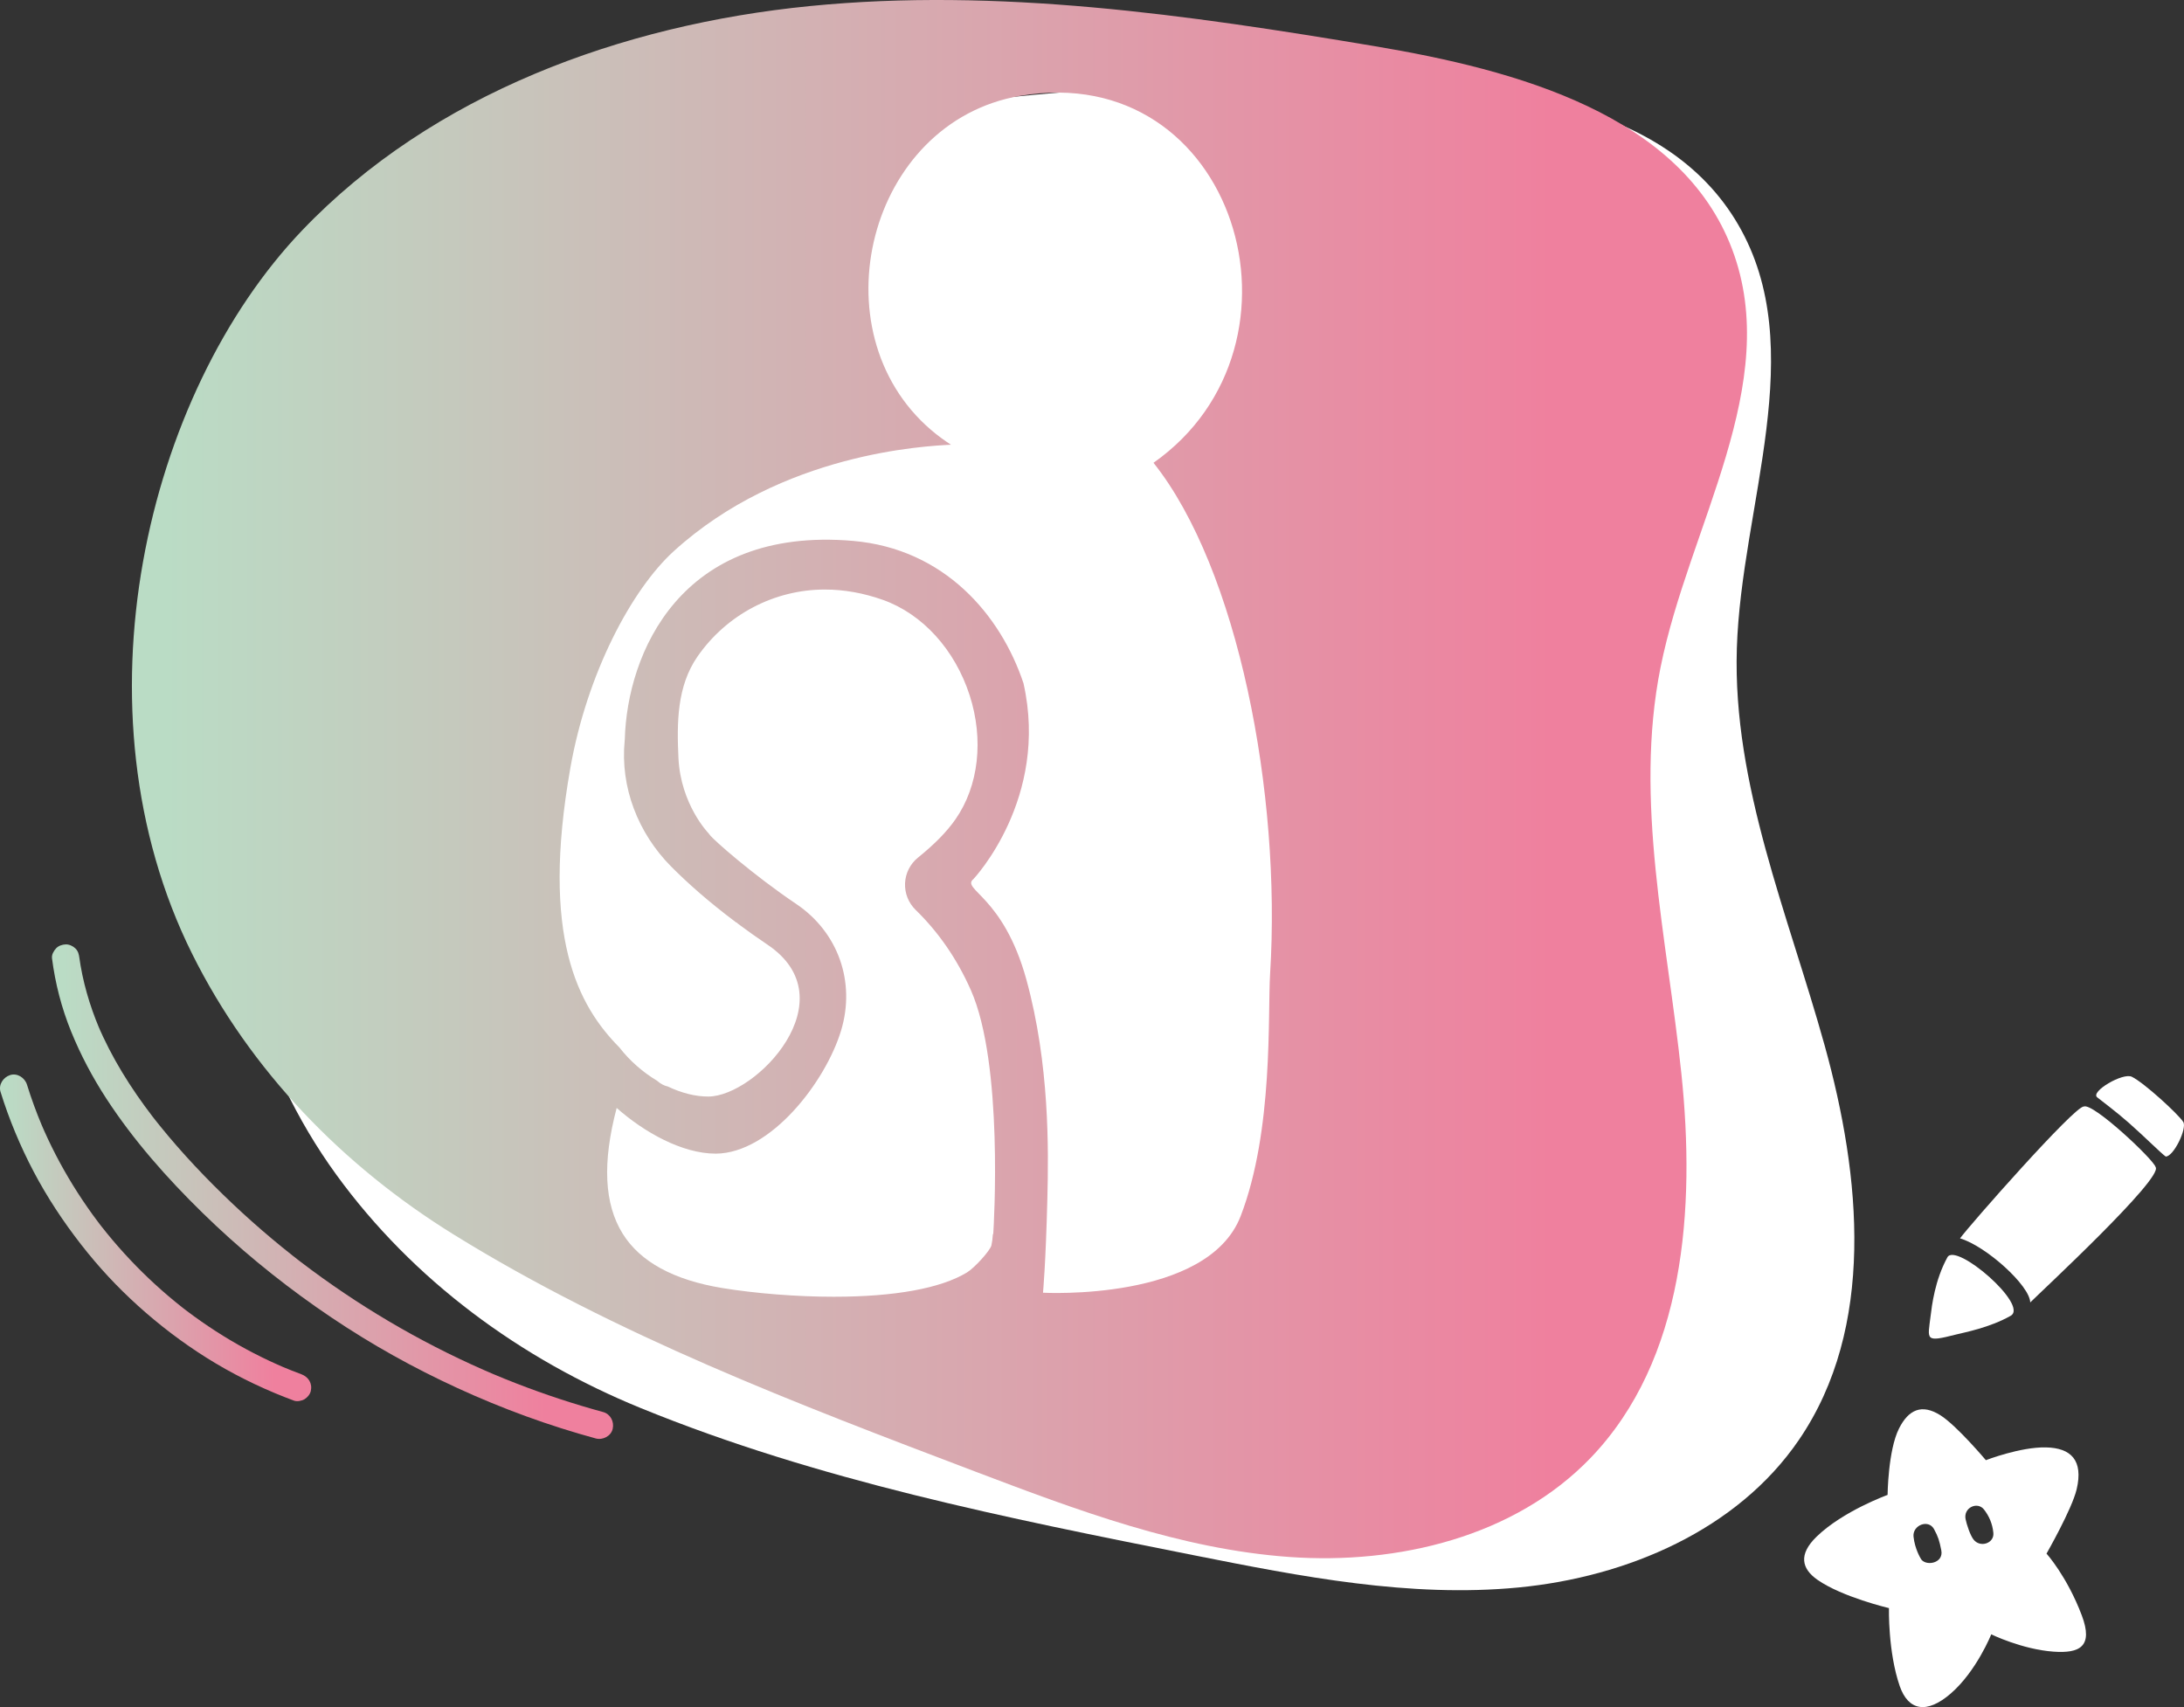
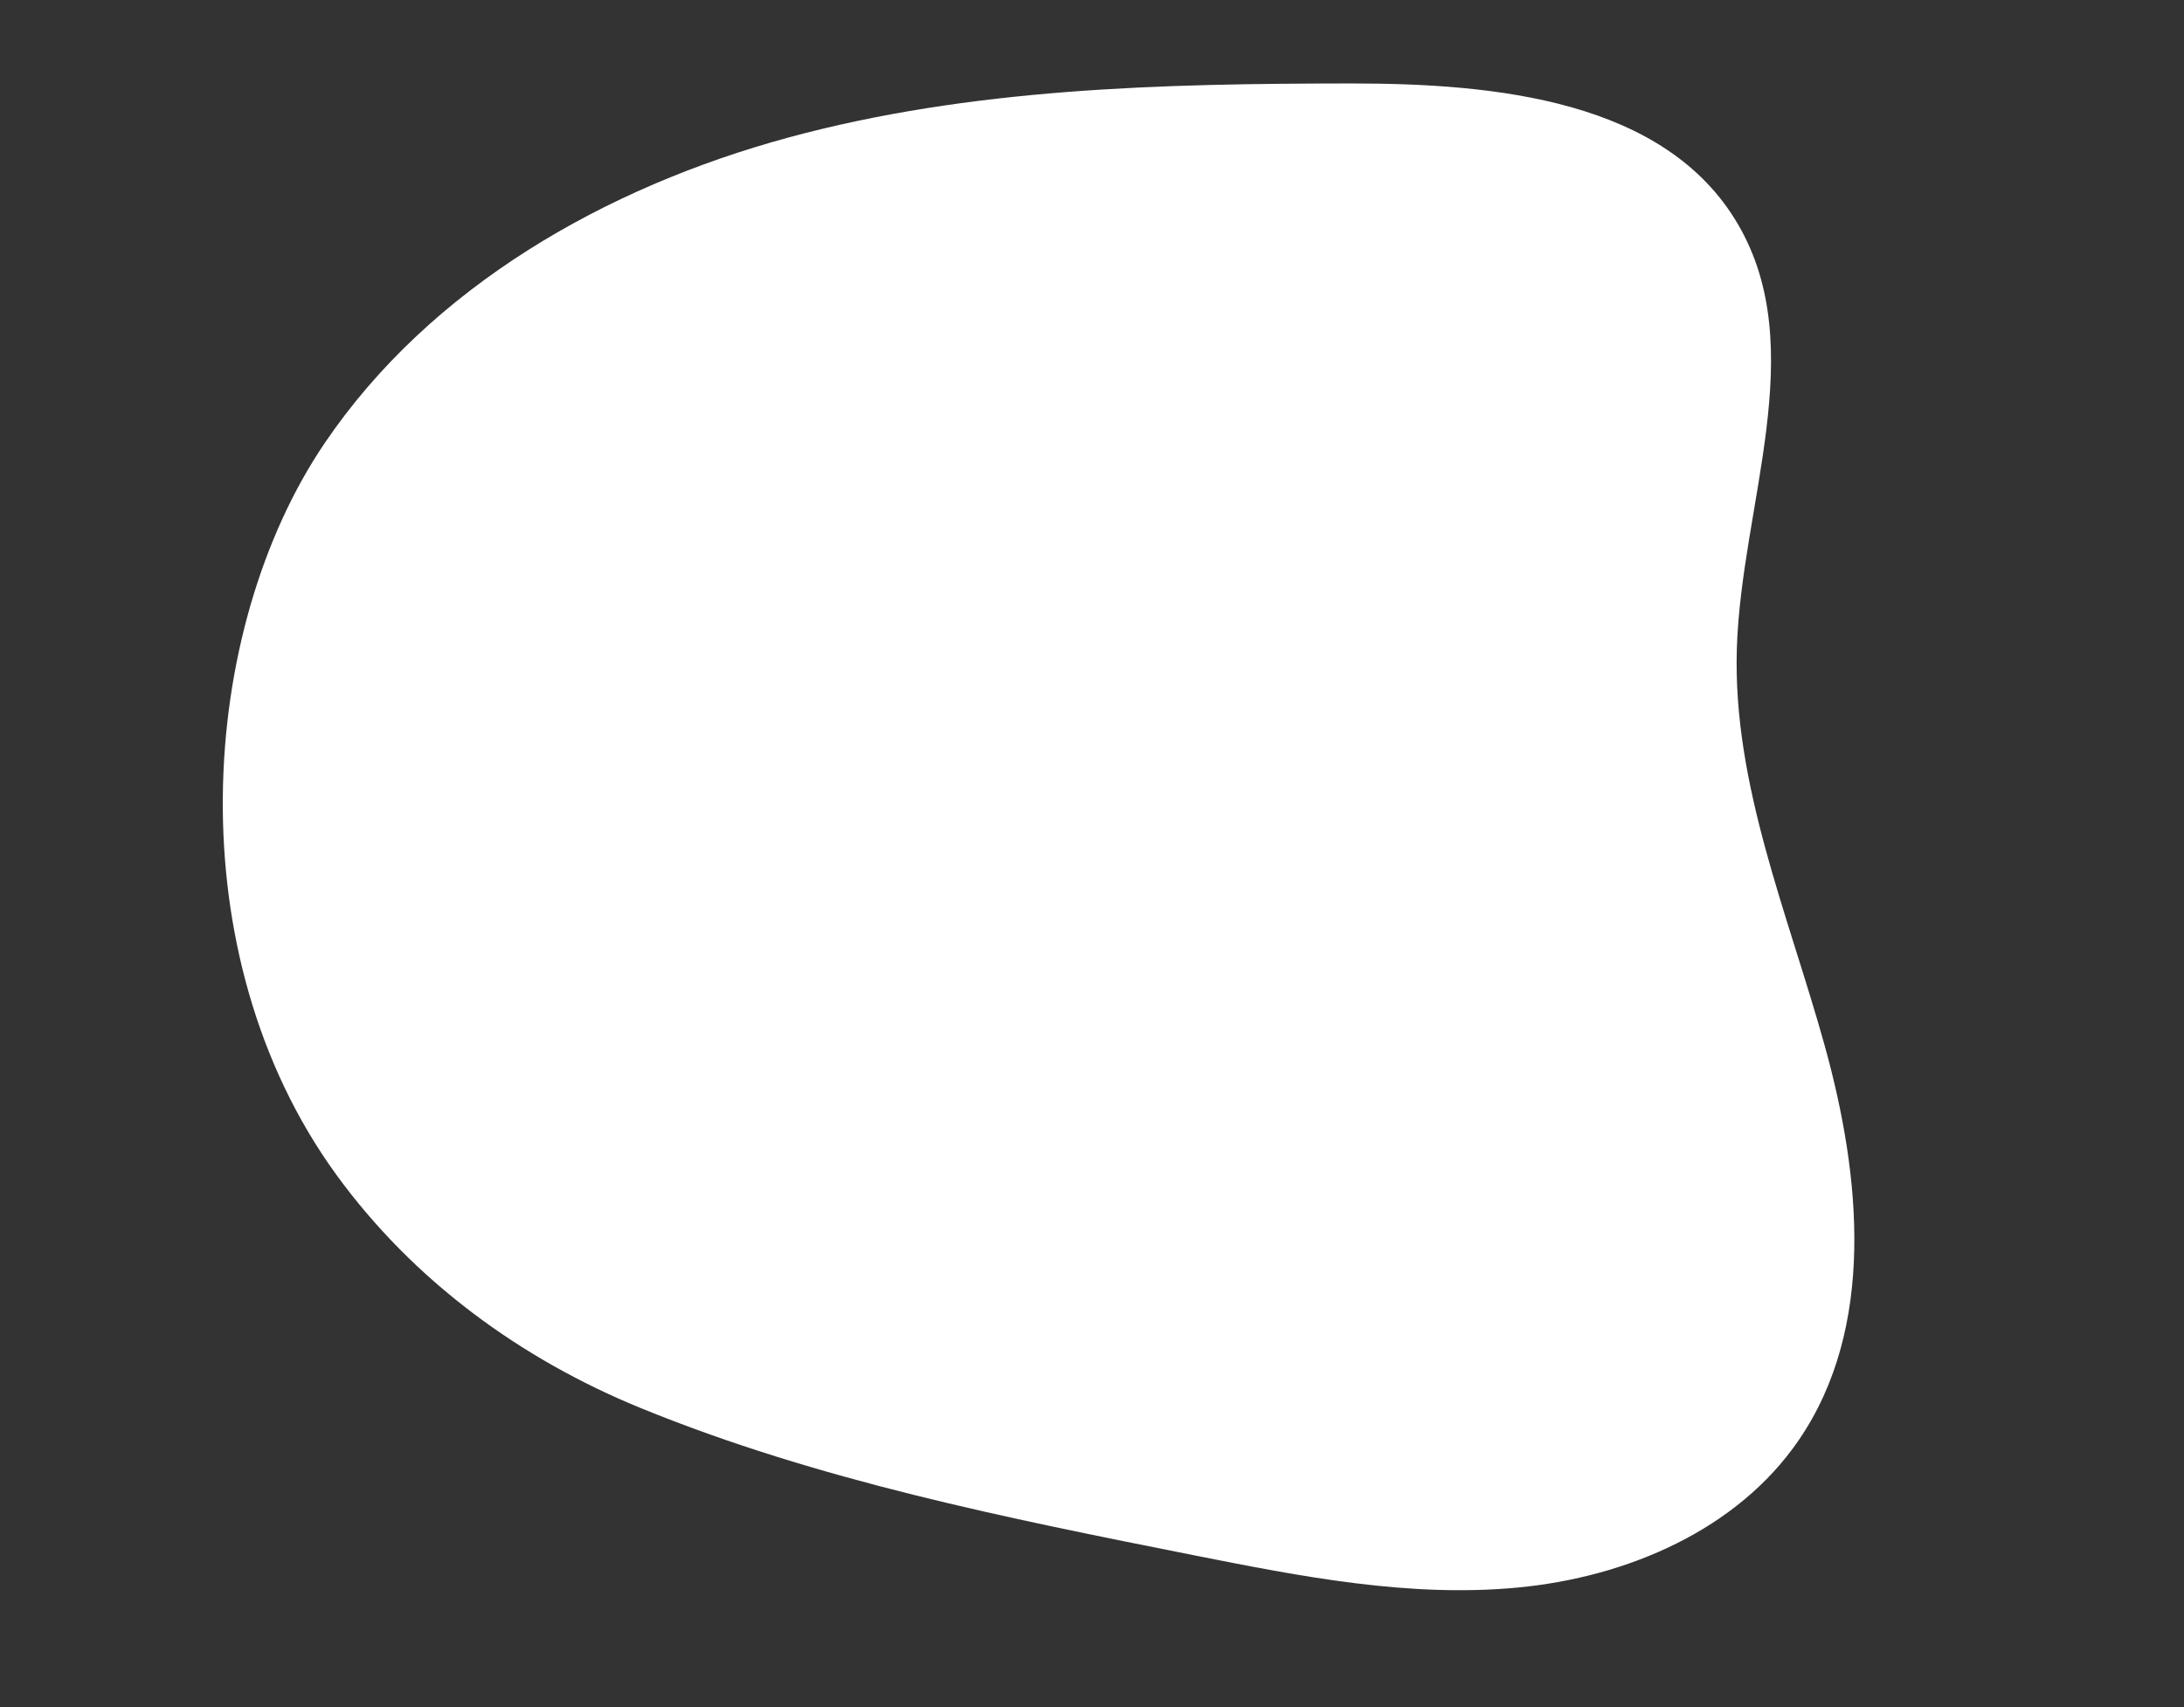
<svg xmlns="http://www.w3.org/2000/svg" xmlns:xlink="http://www.w3.org/1999/xlink" id="Ebene_2" data-name="Ebene 2" viewBox="0 0 1195.61 934.55">
  <rect x="0" y="0" width="1195.61" height="934.55" fill="#333333" stroke="none" />
  <defs>
    <style>      .cls-1 {        fill: url(#Unbenannter_Verlauf_20);      }      .cls-2, .cls-3 {        fill: #fff;      }      .cls-3 {        fill-rule: evenodd;      }      .cls-4 {        fill: url(#Unbenannter_Verlauf_20-3);      }      .cls-5 {        fill: url(#Unbenannter_Verlauf_20-2);      }    </style>
    <linearGradient id="Unbenannter_Verlauf_20" data-name="Unbenannter Verlauf 20" x1="28.42" y1="652.35" x2="335.6" y2="652.35" gradientUnits="userSpaceOnUse">
      <stop offset=".02" stop-color="#badcc5" />
      <stop offset=".88" stop-color="#ef809e" />
    </linearGradient>
    <linearGradient id="Unbenannter_Verlauf_20-2" data-name="Unbenannter Verlauf 20" x1="0" y1="677.65" x2="170.35" y2="677.65" xlink:href="#Unbenannter_Verlauf_20" />
    <linearGradient id="Unbenannter_Verlauf_20-3" data-name="Unbenannter Verlauf 20" x1="72.22" y1="426.51" x2="956.37" y2="426.51" xlink:href="#Unbenannter_Verlauf_20" />
  </defs>
  <g id="Ebene_1-2" data-name="Ebene 1">
    <g>
      <path class="cls-2" d="M950.81,355.12c2.45-78.84,40.4-163.96.75-232.14-39.69-68.24-132.98-77.34-211.92-77.29-103.49.07-208.24,2.48-308.11,29.62-99.87,27.14-195.72,81.61-253.79,167.28-69.33,102.26-81.49,279.63,6.41,400.54,41.97,57.73,100.64,100.78,166.72,127.75,96.82,39.53,200.12,60.14,302.69,80.53,58.59,11.65,118.2,23.36,177.67,17.65,59.47-5.71,119.86-31.45,153.56-80.78,42.04-61.53,34.06-144.11,14.11-215.91-19.95-71.8-50.39-142.76-48.08-217.24Z" />
      <g>
        <g>
-           <path class="cls-1" d="M28.45,524.49c1.78,13.87,5.24,27.32,10.52,40.29,5.23,12.85,11.72,25.09,19.3,36.72,14.9,22.86,33.21,43.52,52.69,62.56,19.25,18.82,40.11,36.02,62.15,51.48s44.5,28.61,68.3,40.1c24.25,11.72,49.44,21.54,75.28,29.15,3.15.93,6.32,1.82,9.49,2.69,3.78,1.03,8.32-1.28,9.23-5.24s-1.19-8.12-5.24-9.23c-16.05-4.38-31.87-9.59-47.38-15.61-4.4-1.71-8.78-3.48-13.13-5.32l1.79.76c-17.91-7.57-35.37-16.2-52.26-25.84-16.77-9.57-32.97-20.14-48.5-31.62-1.98-1.47-3.95-2.95-5.91-4.44-.44-.33-.87-.67-1.3-1-.22-.17-.43-.34-.65-.5,1.66,1.26.91.7.54.42-1.03-.8-2.05-1.6-3.07-2.4-3.82-3.01-7.59-6.08-11.32-9.2-7.4-6.2-14.61-12.62-21.63-19.25-14.17-13.4-27.66-27.63-39.92-42.81-.75-.93-1.49-1.86-2.23-2.8-.39-.5-.78-.99-1.17-1.49-.17-.22-.34-.44-.52-.66-.85-1.09,1.04,1.36.14.18-1.49-1.95-2.97-3.92-4.42-5.9-2.93-4.02-5.76-8.12-8.46-12.29-5.33-8.24-10.18-16.79-14.34-25.68-1.03-2.19-2.01-4.4-2.95-6.63l.76,1.79c-5.24-12.48-9.04-25.54-10.88-38.96l.27,1.99c-.06-.41-.11-.83-.16-1.24-.26-2.07-.66-3.77-2.2-5.3-1.3-1.3-3.44-2.28-5.3-2.2-1.94.09-3.95.72-5.3,2.2-1.25,1.36-2.44,3.38-2.2,5.3h0Z" />
-           <path class="cls-5" d="M.31,597.78c4.68,15.07,10.8,29.74,18.16,43.71s16.16,27.28,25.91,39.8,19.83,23.3,31.17,33.55c11.7,10.58,24.34,20.2,37.71,28.58,13.45,8.43,27.67,15.52,42.43,21.35,1.73.68,3.48,1.35,5.22,1.99s4.24.15,5.78-.76c1.56-.91,3.04-2.69,3.45-4.48.97-4.25-1.29-7.77-5.24-9.23-3.5-1.29-6.96-2.66-10.4-4.11.6.25,1.19.5,1.79.76-11.84-5.01-23.28-10.93-34.2-17.69-5.44-3.37-10.75-6.94-15.92-10.7-1.31-.95-2.6-1.91-3.89-2.89-.3-.22-.59-.45-.89-.68-.25-.19-1.53-1.18-.42-.32s-.03-.02-.27-.21c-.34-.27-.68-.54-1.03-.8-2.54-2-5.04-4.05-7.5-6.14-9.8-8.33-18.98-17.38-27.46-27.06-2.09-2.38-4.13-4.8-6.13-7.26-1.02-1.25-2.03-2.51-3.03-3.79-.23-.29-.46-.59-.69-.88-.78-1,1.03,1.34.26.34-.53-.69-1.06-1.38-1.58-2.08-3.85-5.11-7.5-10.36-10.96-15.74-6.95-10.81-13.09-22.13-18.33-33.87-.66-1.47-1.3-2.95-1.93-4.44l.76,1.79c-3.14-7.44-5.92-15.03-8.31-22.74-1.16-3.74-5.28-6.51-9.23-5.24-3.76,1.22-6.48,5.21-5.24,9.23H.31Z" />
-         </g>
-         <path class="cls-4" d="M909.05,365.37c15.48-77.35,67.03-154.99,39.23-228.81-27.82-73.88-118.31-98.32-196.17-111.36C650.04,8.11,546.34-6.88,443.35,3.32c-102.99,10.2-206.54,48.03-278.02,122.88-85.33,89.35-126.73,262.25-60.1,396.06,31.81,63.89,82.54,116.07,143.23,153.63,88.92,55.03,187.38,92.48,285.14,129.6,55.85,21.2,112.69,42.63,172.29,46.87s123.42-11.14,164.83-54.2c51.66-53.71,57.48-136.46,49.72-210.58-7.76-74.11-26.02-149.14-11.4-222.21ZM543.76,675.47l-.21.18c-.16,2.38-.43,4.37-.8,6.1-.67,2.85-9.2,12.31-13.43,14.87-14.29,8.68-39.52,13.28-72.96,13.28-19.98,0-42.81-1.79-61.04-4.79-26.57-4.37-44.89-14.37-54.44-29.73-10.12-16.27-11.21-38.85-3.29-68.84,14.93,13.24,35.82,25.02,54.23,25.02,30.1-.18,60.16-39.37,68.62-67.39,8.05-26.64-1.61-53.86-24.61-69.34-23.29-15.69-45.28-34.99-47.34-37.87l-.69-.88c-.14-.14-15.18-15.78-16.39-41.1-.91-19.18-.86-39.26,10.4-55.53,15.93-22.98,42-36.71,69.74-36.71,10.5,0,21.18,1.9,31.75,5.65,21.7,7.7,39.46,27.23,47.53,52.26,7.81,24.24,4.94,49.57-7.68,67.75-4.78,6.88-11.33,13.59-20.62,21.1-4.25,3.43-6.82,8.53-7.07,13.98-.25,5.48,1.87,10.82,5.81,14.65,12.56,12.2,22.72,26.98,30.22,43.91,17.93,40.48,12.56,128.72,12.26,133.42ZM695.31,533.08c-1.38,22.11,1.97,85.79-16.14,132.7-18.11,46.91-108.19,41.91-108.19,41.91,0,0,1.49-15.36,2.39-51.56.68-27.01,1.21-73.6-11.46-119.75-12.67-46.15-36.02-49.38-28.96-55.2,0,0,41.56-43.98,27.35-107.11-12.41-37.26-43.18-73.68-93.48-77.97-94.45-8.06-123.52,61.86-124.78,108.68,0,.2-.04.39-.06.59-2.52,25.57,7.31,50.73,25.4,68.98,8.29,8.36,19.94,18.9,35.66,30.66.45.2.71.31.71.31,0,0-.02.11-.03.18,5.09,3.79,10.54,7.69,16.5,11.7,44.37,29.88-6.17,82.94-32.42,83.1-7.06.04-14.75-1.95-22.24-5.51-1.82-.4-3.69-1.3-5.61-2.94-.08-.07-.16-.14-.24-.2-7.63-4.57-14.82-10.75-20.63-18.23-22.71-22.97-43.15-60.68-26.83-153.09,9.12-51.61,33.45-97.53,56.65-118.63,59.26-53.88,137.89-57.5,151.71-58.24-3.47-2.24-7.13-4.85-11.01-8.18-62.92-54.08-34.53-168.47,48.82-182.79,117.96-20.28,165.08,136.09,73.06,200.87,46.2,58.04,70.02,180.82,63.83,279.72Z" />
+           </g>
      </g>
      <g id="Mario-Stern">
-         <path class="cls-3" d="M1033.34,818.39s.25-24.41,6.24-36.32c5.21-10.37,12.46-13.73,22.68-7.29,8.9,5.61,24.89,24.59,24.89,24.59,0,0,18.88-7.31,32.93-7,13.7.3,20.53,7.06,16.76,22.97-2.59,10.9-16.49,35.17-16.49,35.17,0,0,11.22,12.44,19.29,33.78,6.51,17.21-1.24,20.92-15.44,19.9-17.2-1.23-34.11-9.48-34.11-9.48,0,0-8.04,20.15-22.15,32.39-13.16,11.42-23.29,9.41-27.96-4.1-6.47-18.73-5.89-42.65-5.89-42.65,0,0-25.67-6.05-39.16-15.51-8.68-6.09-10.48-13.85-.47-23.58,14.45-14.05,38.89-22.88,38.89-22.88ZM1047.55,841.3c.71,6.62,3.78,11.63,3.78,11.63,2.05,4.78,12.92,3.27,11.41-4.25-1.09-5.43-1.72-7.39-3.96-11.54-3.06-5.68-11.92-2.2-11.24,4.16ZM1076.05,831.71c.63,2.98,2.49,8.7,4.32,11.07,3.63,4.7,11.39,2.13,10.88-3.55-.47-5.16-2.44-9.39-5.09-12.81-3.62-4.68-11.44-1.05-10.11,5.29Z" />
-       </g>
+         </g>
      <g id="Stift">
-         <path class="cls-3" d="M1100.73,720.31c-11.51,6.56-25.65,9.17-29.88,10.26-17.29,4.42-15.57,2.97-13.95-10.21.68-5.57,2.3-19.46,9.18-32.05,4.62-8.44,44.79,26.22,34.65,32ZM1140.76,605.77c5.01-2.28,38.43,29.24,39.29,33.12,4.62,5.82-62.89,68.36-68.62,74.13-.21-9.21-24.16-30.86-38.43-35.08,5.08-7.06,62.79-72.58,67.76-72.17ZM1185.61,633.14c-2.38-1.59-11.16-10.47-20.13-18.38-7.34-6.48-15.06-12.12-17.42-14.06-3.76-3.11,14.01-13.61,18.97-11.24,6.52,3.12,25.4,20.39,28.17,24.73,2.23,3.51-5.31,19.03-9.6,18.95Z" />
-       </g>
+         </g>
    </g>
  </g>
</svg>